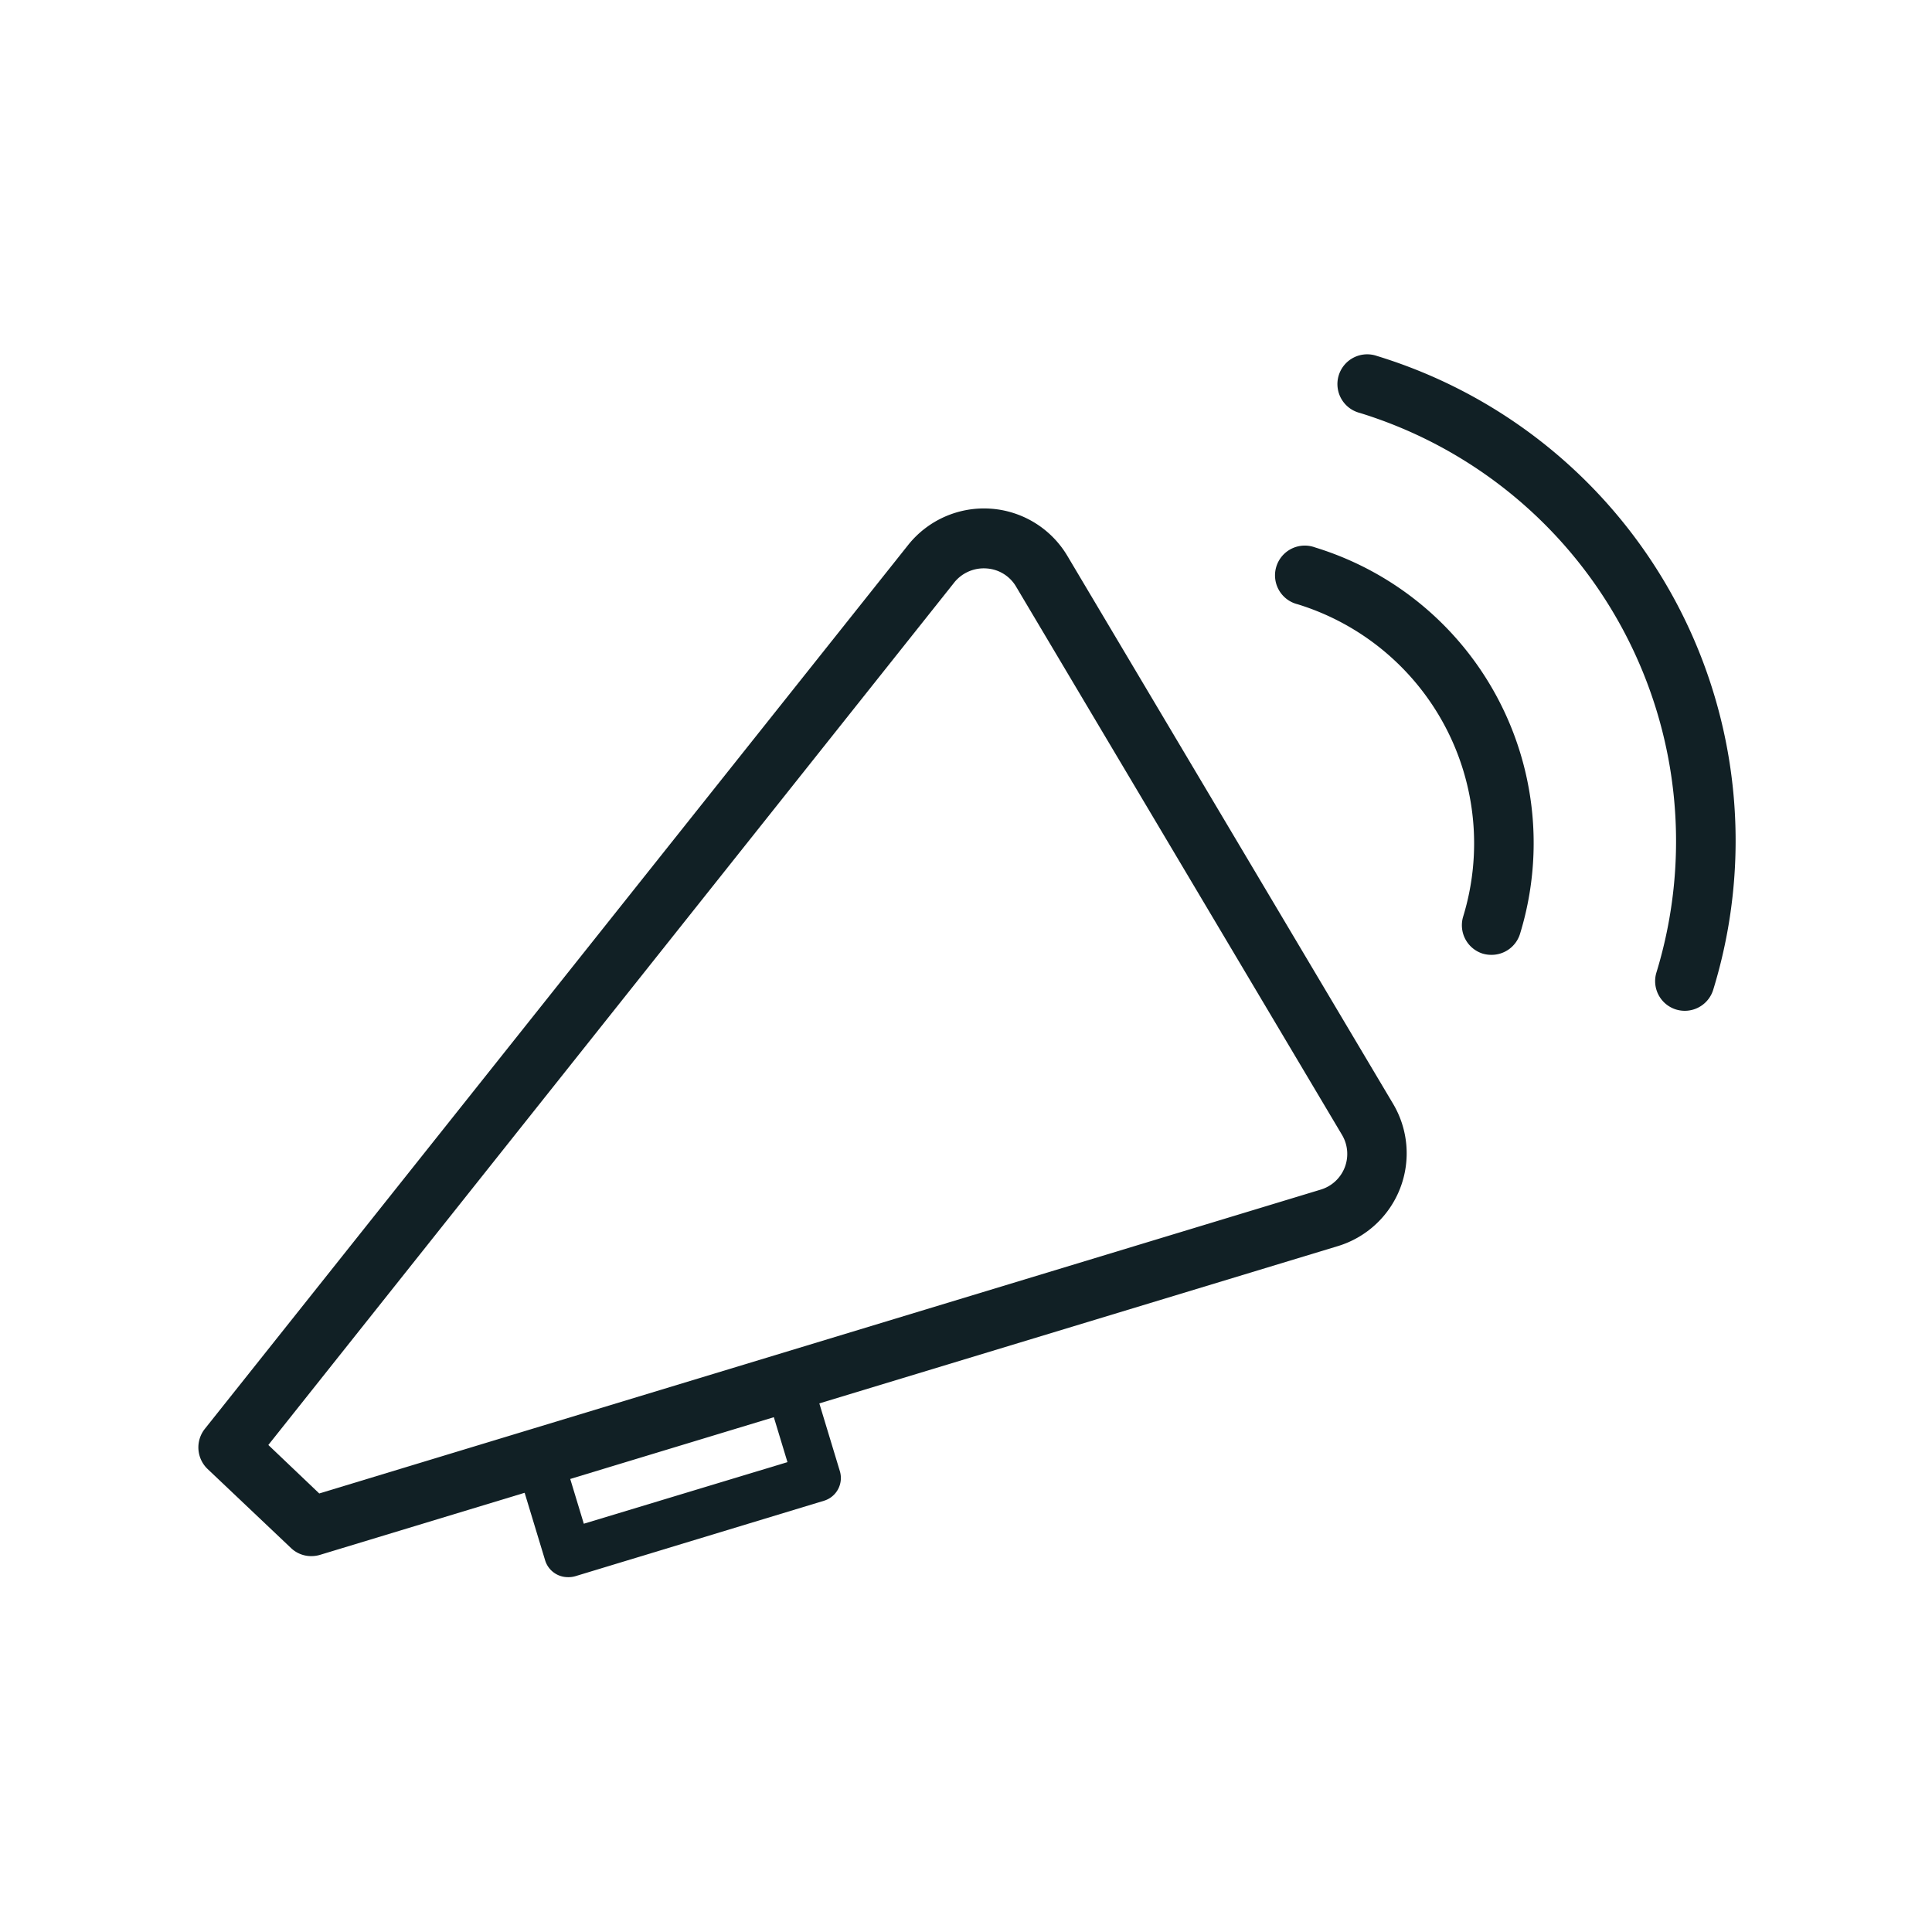
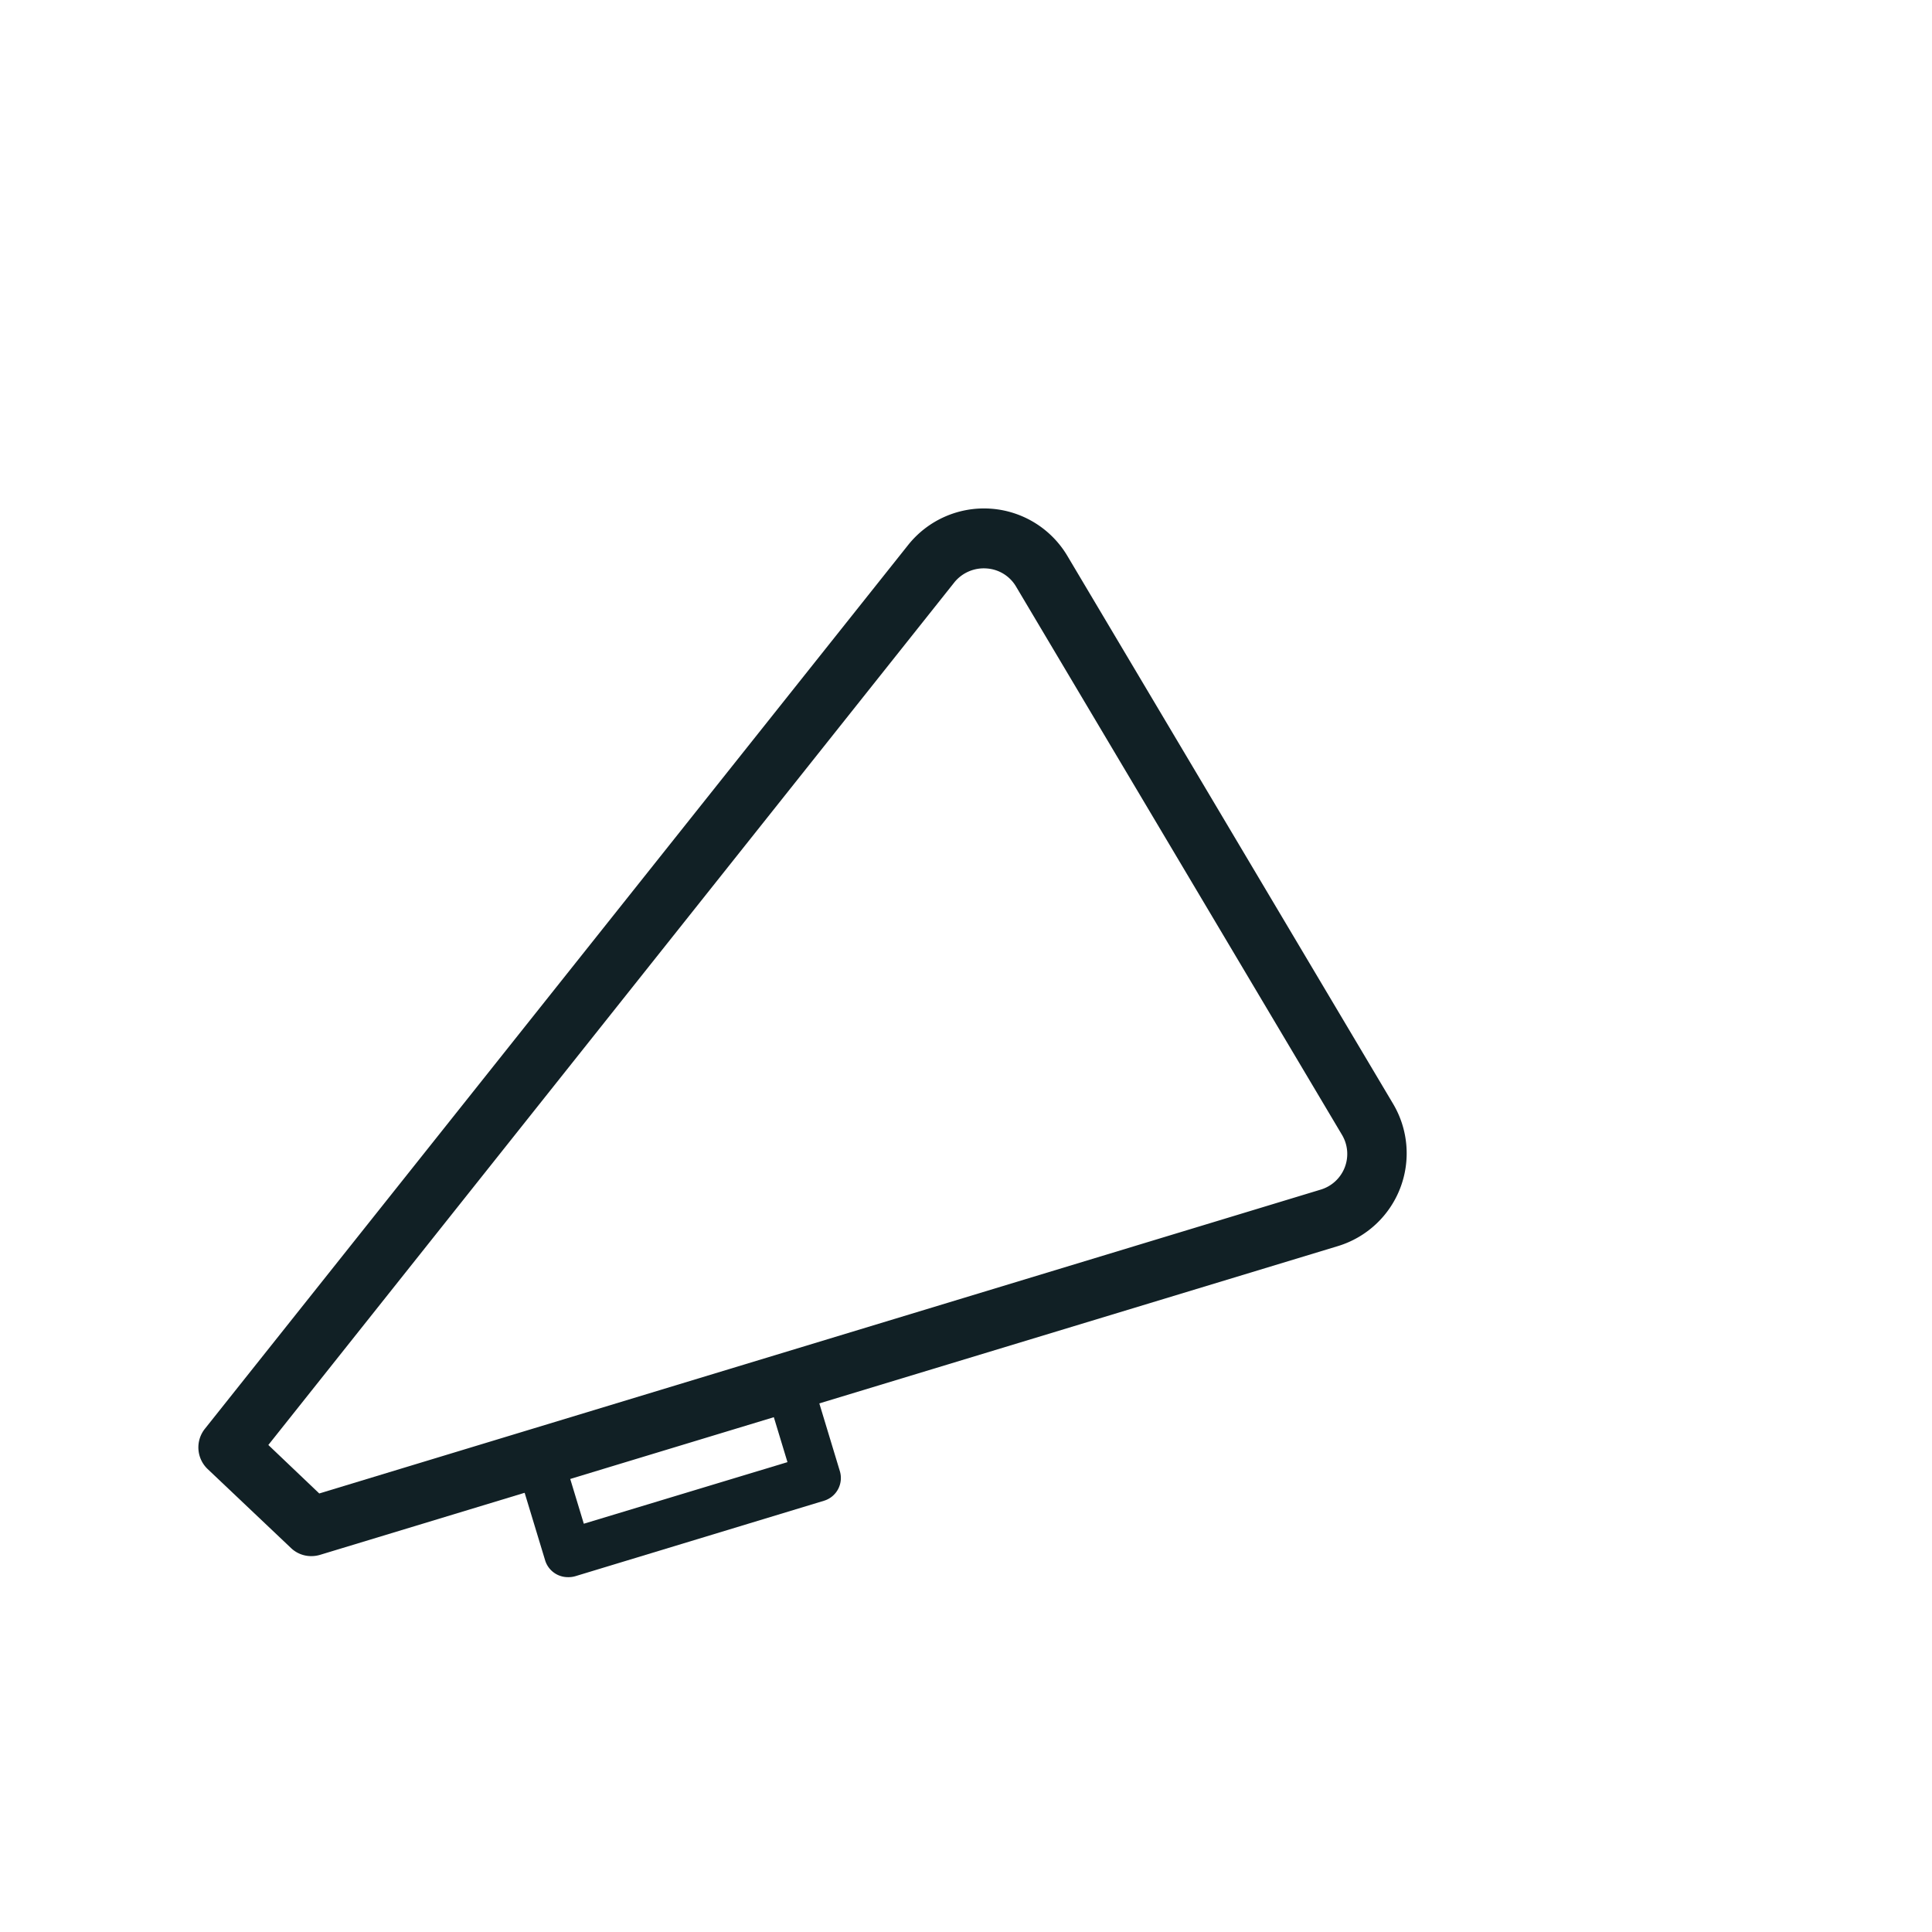
<svg xmlns="http://www.w3.org/2000/svg" viewBox="0 0 199.22 199.22">
  <defs>
    <style>.cls-1{fill:none;}.cls-2{fill:#112025;}</style>
  </defs>
  <g id="Layer_2" data-name="Layer 2">
    <g id="Layer_1-2" data-name="Layer 1">
      <rect class="cls-1" width="199.22" height="199.22" />
      <path class="cls-2" d="M32.11,160.46a3,3,0,0,1-2.11-.84l-8.59-8.14a3.08,3.08,0,0,1-.29-4.14L93.65,56.19a10,10,0,0,1,16.4,1.11l33.6,56.52A10,10,0,0,1,138,128.48L33,160.33A3.09,3.09,0,0,1,32.11,160.46ZM27.67,149l5.25,5,103.26-31.33a3.84,3.84,0,0,0,2.2-5.65l-33.6-56.52a3.81,3.81,0,0,0-3-1.88A3.91,3.91,0,0,0,98.45,60Z" />
-       <path class="cls-2" d="M173.71,104.23a3.13,3.13,0,0,1-.9-.14,3.06,3.06,0,0,1-2-3.83,46.22,46.22,0,0,0-30.59-57.68A3.07,3.07,0,1,1,142,36.71a52.27,52.27,0,0,1,34.66,65.35A3.07,3.07,0,0,1,173.71,104.23Z" />
-       <path class="cls-2" d="M153.78,98.46a3.11,3.11,0,0,1-.9-.13,3.07,3.07,0,0,1-2-3.83,25.8,25.8,0,0,0-17.07-32.19,3.07,3.07,0,1,1,1.8-5.86,31.88,31.88,0,0,1,21.13,39.84A3.07,3.07,0,0,1,153.78,98.46Z" />
      <path class="cls-2" d="M58.56,162.63a2.45,2.45,0,0,1-2.35-1.74l-3-9.89a2.46,2.46,0,0,1,4.7-1.43l2.29,7.55,21-6.35-2.29-7.55a2.45,2.45,0,0,1,4.69-1.43l3,9.9a2.45,2.45,0,0,1-1.63,3.06l-25.64,7.78A2.53,2.53,0,0,1,58.56,162.63Z" />
    </g>
  </g>
</svg>